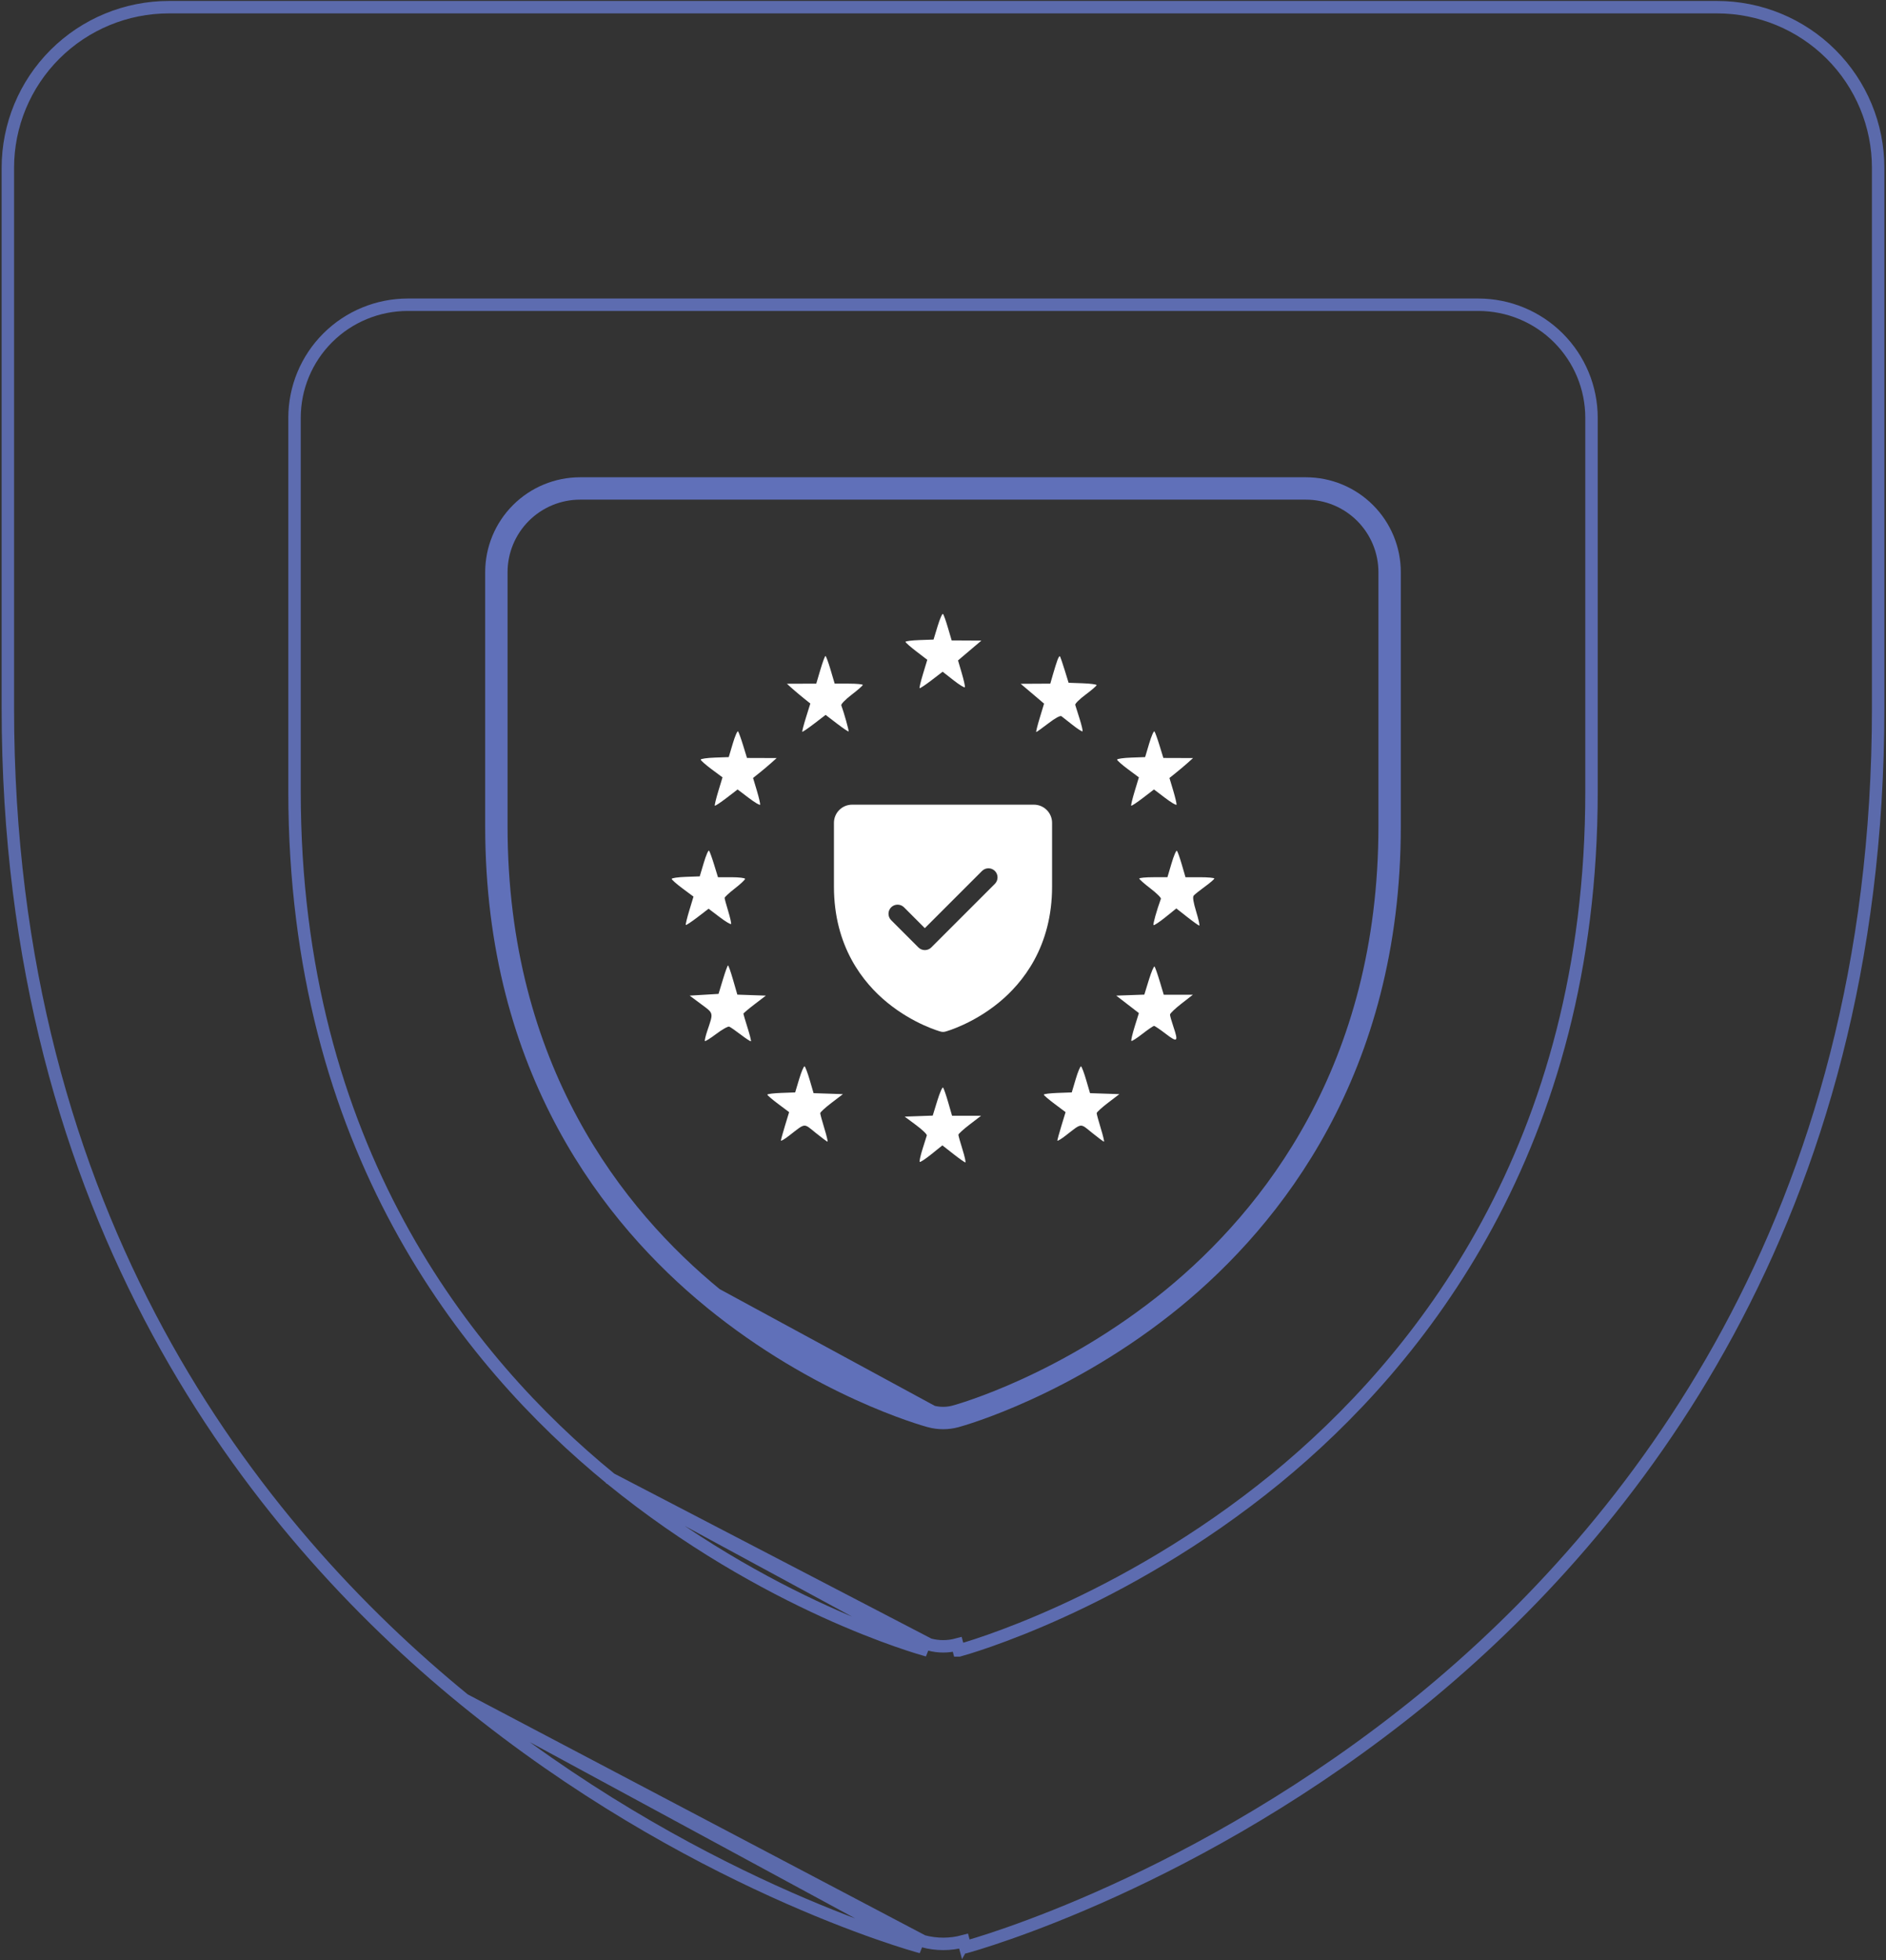
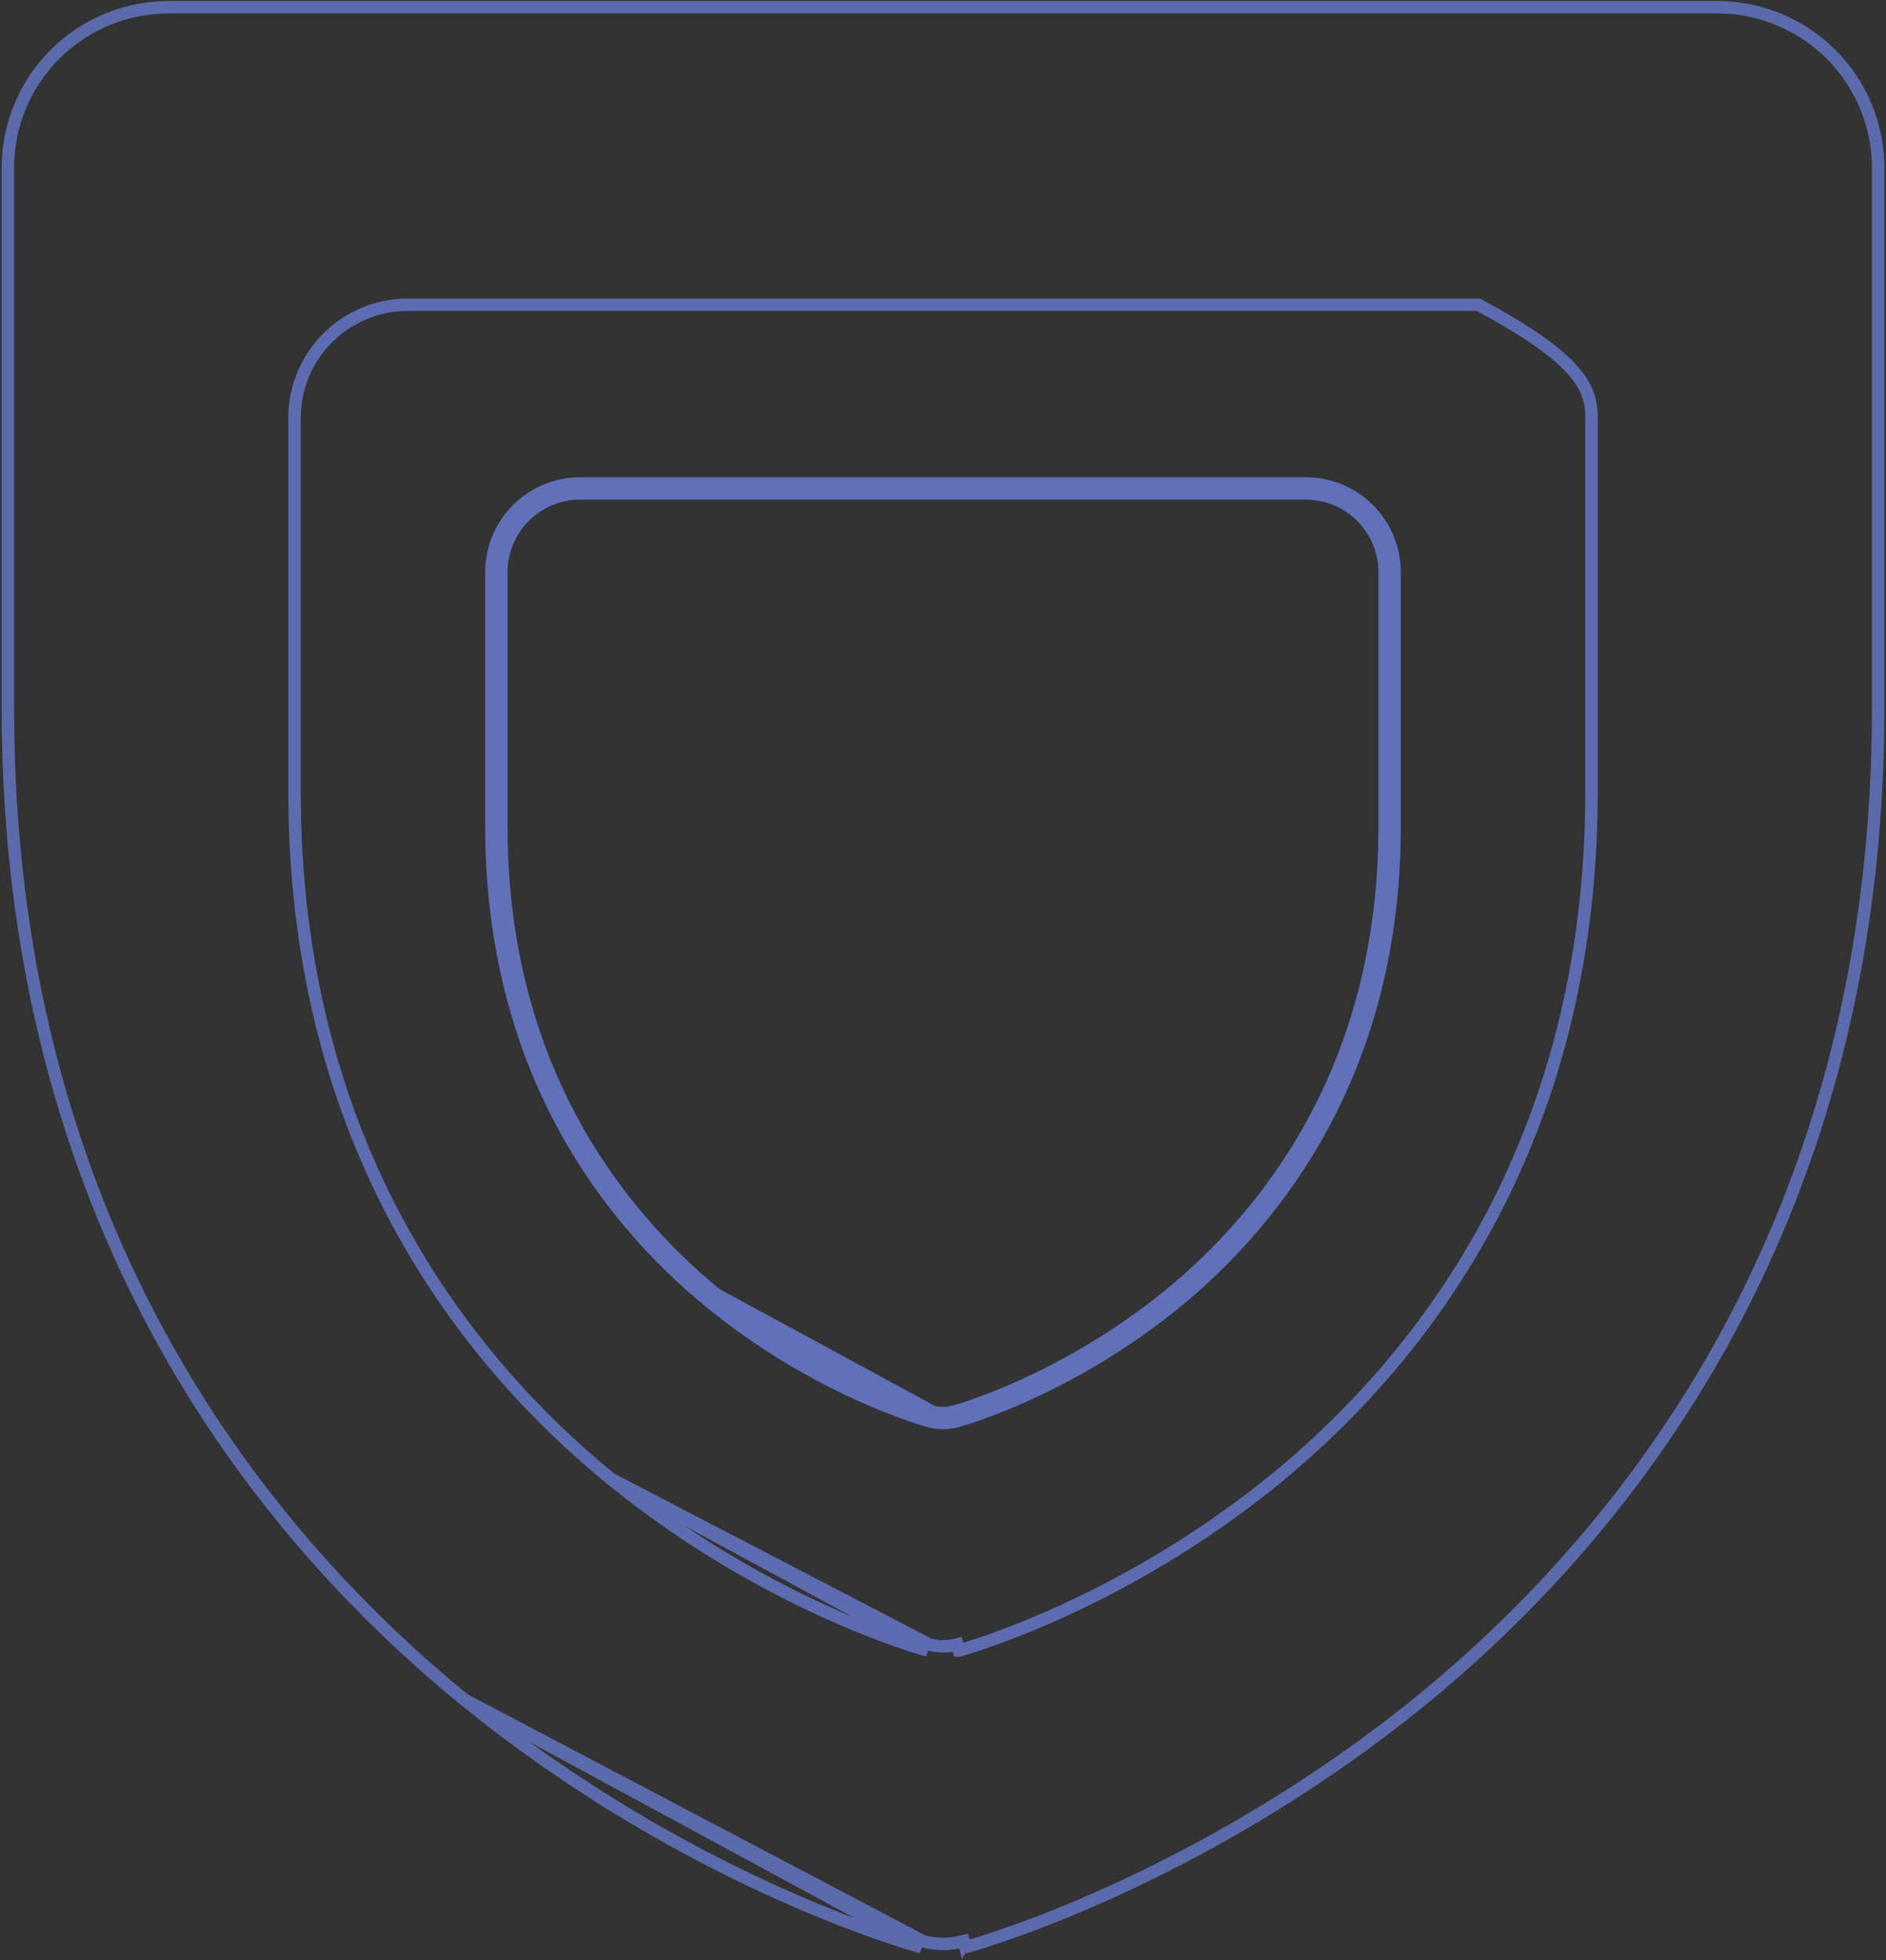
<svg xmlns="http://www.w3.org/2000/svg" width="458" height="476" viewBox="0 0 458 476" fill="none">
  <rect x="0" y="0" width="458" height="476" fill="#333333" stroke="none" />
-   <path d="M251.074 195.401H206.93C205.759 195.401 204.636 195.866 203.809 196.694C202.981 197.522 202.516 198.645 202.516 199.816V215.266C202.516 229.811 209.557 238.626 215.463 243.46C221.826 248.663 228.155 250.429 228.431 250.504C228.81 250.607 229.21 250.607 229.589 250.504C229.865 250.429 236.186 248.663 242.557 243.46C248.447 238.626 255.488 229.811 255.488 215.266V199.816C255.488 198.645 255.023 197.522 254.195 196.694C253.367 195.866 252.244 195.401 251.074 195.401ZM241.605 214.62L226.154 230.071C225.95 230.276 225.706 230.439 225.438 230.55C225.17 230.661 224.883 230.718 224.593 230.718C224.303 230.718 224.016 230.661 223.748 230.55C223.48 230.439 223.236 230.276 223.031 230.071L216.41 223.449C215.996 223.035 215.763 222.473 215.763 221.887C215.763 221.302 215.996 220.74 216.41 220.326C216.824 219.912 217.386 219.679 217.971 219.679C218.557 219.679 219.119 219.912 219.533 220.326L224.587 225.389L238.476 211.497C238.681 211.292 238.925 211.129 239.193 211.018C239.46 210.907 239.748 210.85 240.038 210.85C240.328 210.85 240.615 210.907 240.883 211.018C241.151 211.129 241.394 211.292 241.599 211.497C241.804 211.702 241.967 211.946 242.078 212.214C242.189 212.482 242.246 212.769 242.246 213.059C242.246 213.349 242.189 213.636 242.078 213.904C241.967 214.172 241.804 214.415 241.599 214.62H241.605Z" fill="white" />
-   <path fill-rule="evenodd" clip-rule="evenodd" d="M227.703 152.026L226.704 155.308L223.297 155.43C221.424 155.497 219.891 155.691 219.891 155.861C219.891 156.031 221.082 157.081 222.538 158.195L225.185 160.22L224.167 163.577C223.607 165.423 223.226 167.01 223.319 167.105C223.412 167.199 224.709 166.341 226.201 165.197L228.914 163.117L231.551 165.185C233.001 166.323 234.246 167.081 234.317 166.869C234.388 166.658 234.042 165.111 233.548 163.432L232.65 160.378L233.65 159.522C234.2 159.051 235.479 157.966 236.491 157.111L238.332 155.556L234.718 155.537L231.104 155.518L230.209 152.475C229.717 150.801 229.177 149.277 229.008 149.088C228.839 148.899 228.252 150.221 227.703 152.026ZM199.214 162.655L198.221 166.011L194.655 166.023L191.09 166.036L192.36 167.178C193.059 167.806 194.341 168.887 195.207 169.58L196.783 170.842L195.736 174.197C195.16 176.043 194.751 177.618 194.826 177.697C194.902 177.775 196.208 176.886 197.729 175.72L200.494 173.599L203.213 175.684C204.709 176.832 205.999 177.703 206.08 177.621C206.205 177.494 204.916 172.902 204.3 171.277C204.194 170.995 205.322 169.837 206.808 168.703C208.294 167.569 209.514 166.499 209.52 166.326C209.526 166.153 207.992 166.01 206.112 166.009L202.693 166.007L201.7 162.651C201.154 160.806 200.595 159.296 200.457 159.298C200.319 159.299 199.76 160.81 199.214 162.655ZM256.8 160.272C256.575 160.872 256.09 162.41 255.723 163.688L255.056 166.011L251.46 166.03L247.863 166.049L249.703 167.604C250.716 168.459 251.994 169.544 252.544 170.014L253.543 170.869L252.498 174.316C251.923 176.212 251.539 177.763 251.644 177.763C251.75 177.763 253.068 176.819 254.573 175.665C256.271 174.363 257.483 173.701 257.766 173.921C258.018 174.116 259.227 175.067 260.454 176.034C261.68 177.001 262.772 177.703 262.879 177.595C262.986 177.486 262.667 176.11 262.17 174.537C261.673 172.964 261.196 171.449 261.111 171.171C261.027 170.893 262.16 169.771 263.63 168.677C265.101 167.583 266.304 166.544 266.304 166.367C266.304 166.19 264.773 165.99 262.902 165.923L259.5 165.801L258.533 162.67C258.001 160.948 257.486 159.458 257.388 159.359C257.29 159.26 257.026 159.671 256.8 160.272ZM177.954 180.549L176.971 183.849L173.567 183.971C171.694 184.038 170.162 184.259 170.162 184.463C170.162 184.666 171.353 185.717 172.808 186.8L175.454 188.768L174.437 192.121C173.878 193.965 173.497 195.552 173.59 195.646C173.684 195.74 174.966 194.893 176.441 193.762L179.122 191.707L181.79 193.735C183.258 194.852 184.516 195.602 184.585 195.404C184.655 195.206 184.298 193.666 183.793 191.981L182.875 188.918L184.468 187.643C185.344 186.941 186.633 185.854 187.332 185.226L188.603 184.084L185.001 184.071L181.399 184.059L180.465 181.016C179.951 179.342 179.397 177.81 179.233 177.611C179.07 177.412 178.495 178.734 177.954 180.549ZM279.068 180.549L278.086 183.849L274.682 183.971C272.809 184.038 271.277 184.259 271.277 184.463C271.277 184.666 272.468 185.717 273.923 186.8L276.569 188.768L275.552 192.121C274.993 193.965 274.612 195.552 274.705 195.646C274.798 195.74 276.081 194.893 277.555 193.762L280.237 191.707L282.905 193.735C284.373 194.852 285.631 195.602 285.7 195.404C285.769 195.206 285.413 193.666 284.908 191.981L283.99 188.918L285.583 187.643C286.459 186.941 287.748 185.854 288.447 185.226L289.718 184.084L286.116 184.071L282.513 184.059L281.579 181.016C281.065 179.342 280.511 177.81 280.348 177.611C280.185 177.412 279.609 178.734 279.068 180.549ZM170.909 209.51L169.926 212.81L166.522 212.932C164.649 212.999 163.117 213.22 163.117 213.423C163.117 213.627 164.308 214.678 165.764 215.76L168.41 217.728L167.393 221.082C166.834 222.926 166.452 224.512 166.546 224.607C166.639 224.701 167.921 223.854 169.396 222.723L172.077 220.667L174.745 222.696C176.213 223.812 177.472 224.559 177.543 224.357C177.614 224.155 177.287 222.729 176.818 221.189C176.348 219.648 175.964 218.23 175.964 218.037C175.964 217.844 177.083 216.814 178.45 215.748C179.818 214.683 180.937 213.632 180.937 213.415C180.937 213.198 179.456 213.02 177.645 213.02H174.354L173.42 209.977C172.906 208.303 172.352 206.771 172.189 206.572C172.025 206.372 171.45 207.695 170.909 209.51ZM284.5 209.643L283.502 213.016L280.083 213.018C278.202 213.019 276.664 213.167 276.664 213.346C276.664 213.525 277.881 214.603 279.369 215.741C280.857 216.879 282.003 218.008 281.916 218.249C280.863 221.166 279.942 224.455 280.125 224.64C280.252 224.769 281.55 223.913 283.009 222.737L285.662 220.599L288.311 222.682C289.769 223.827 291.086 224.766 291.238 224.768C291.391 224.771 291.053 223.247 290.488 221.383C289.782 219.054 289.59 217.836 289.876 217.487C290.105 217.207 291.325 216.23 292.586 215.314C293.848 214.399 294.884 213.508 294.889 213.335C294.894 213.161 293.321 213.02 291.393 213.02H287.888L287.003 209.977C286.517 208.303 285.979 206.785 285.808 206.602C285.637 206.419 285.049 207.787 284.5 209.643ZM175.539 237.894L174.492 241.351L170.983 241.561L167.475 241.771L170.259 243.838C173.355 246.137 173.279 245.81 171.754 250.339C171.333 251.589 171.075 252.699 171.181 252.806C171.286 252.913 172.54 252.122 173.966 251.049C175.392 249.975 176.799 249.19 177.091 249.304C177.384 249.418 178.654 250.298 179.913 251.261C181.172 252.224 182.273 252.938 182.36 252.848C182.448 252.758 182.072 251.267 181.526 249.536C180.98 247.805 180.531 246.288 180.528 246.167C180.525 246.046 181.751 245.007 183.254 243.859L185.985 241.771L182.521 241.651L179.057 241.531L178.032 237.978C177.467 236.025 176.911 234.428 176.795 234.431C176.68 234.434 176.114 235.992 175.539 237.894ZM278.992 237.95L277.891 241.528L274.48 241.649L271.07 241.771L273.82 243.891L276.569 246.011L275.551 249.282C274.991 251.081 274.628 252.65 274.744 252.768C274.861 252.886 276.072 252.113 277.436 251.049C278.8 249.986 280.071 249.121 280.259 249.127C280.447 249.133 281.72 249.995 283.087 251.043C285.94 253.227 286.199 252.996 284.964 249.36C284.501 247.999 284.123 246.66 284.123 246.382C284.123 246.105 285.372 244.907 286.899 243.72L289.674 241.561H286.143H282.612L281.634 238.308C281.097 236.519 280.53 234.902 280.375 234.714C280.22 234.527 279.598 235.983 278.992 237.95ZM194.08 262.008L193.1 265.275L189.712 265.397C187.848 265.464 186.331 265.653 186.341 265.817C186.35 265.981 187.545 267.003 188.996 268.089L191.633 270.063L190.636 273.335C190.088 275.135 189.639 276.768 189.639 276.963C189.639 277.158 190.525 276.632 191.608 275.794C195.708 272.619 195.089 272.685 198.081 275.096C199.543 276.274 200.837 277.238 200.958 277.238C201.079 277.238 200.729 275.774 200.181 273.985C199.632 272.195 199.184 270.543 199.187 270.312C199.189 270.081 200.429 268.948 201.943 267.794L204.694 265.695L201.133 265.574L197.57 265.453L196.648 262.306C196.14 260.574 195.575 259.064 195.392 258.949C195.21 258.835 194.619 260.212 194.08 262.008ZM261.238 262.013L260.267 265.275L256.862 265.397C254.989 265.464 253.465 265.653 253.474 265.817C253.484 265.981 254.678 267.003 256.129 268.089L258.767 270.063L257.77 273.335C257.221 275.135 256.773 276.768 256.773 276.963C256.773 277.158 257.658 276.632 258.741 275.794C262.841 272.619 262.223 272.685 265.215 275.096C266.676 276.274 267.971 277.238 268.092 277.238C268.213 277.238 267.863 275.774 267.314 273.985C266.765 272.195 266.318 270.543 266.321 270.312C266.323 270.081 267.563 268.948 269.076 267.794L271.828 265.695L268.266 265.574L264.704 265.453L263.782 262.306C263.274 260.574 262.712 259.066 262.534 258.954C262.355 258.842 261.772 260.219 261.238 262.013ZM227.606 267.331L226.505 270.908L223.099 271.03L219.693 271.152L222.451 273.201C223.968 274.328 225.147 275.461 225.069 275.719C224.992 275.977 224.522 277.475 224.024 279.048C223.527 280.621 223.225 282.014 223.352 282.142C223.479 282.271 224.768 281.422 226.215 280.255L228.848 278.134L231.489 280.204C232.941 281.342 234.263 282.274 234.425 282.274C234.588 282.274 234.275 280.851 233.729 279.11C233.184 277.37 232.737 275.771 232.737 275.557C232.737 275.343 233.977 274.216 235.493 273.055L238.248 270.942H234.724H231.2L230.262 267.689C229.746 265.9 229.185 264.282 229.015 264.095C228.846 263.907 228.211 265.364 227.606 267.331Z" fill="white" />
  <path d="M173.23 315.3L173.229 315.3C149.188 295.627 120.54 259.721 120.54 200.637V138.955C120.54 133.56 122.683 128.386 126.498 124.571C130.313 120.757 135.487 118.614 140.881 118.614H317.118C322.513 118.614 327.686 120.757 331.501 124.571C335.316 128.386 337.459 133.56 337.459 138.955V200.637C337.459 259.721 308.811 295.626 284.839 315.297L284.834 315.301C258.987 336.413 233.344 343.593 232.054 343.941C230.076 344.478 227.99 344.478 226.011 343.941L173.23 315.3ZM173.23 315.3C199.044 336.413 224.721 343.593 226.011 343.941L173.23 315.3Z" stroke="#6070B9" stroke-width="5.435" />
-   <path d="M148.327 359.106L148.326 359.105C113.288 330.491 71.525 278.292 71.525 192.248V101.452C71.525 94.17 74.424 87.187 79.582 82.039C84.741 76.892 91.736 74 99.03 74H358.979C366.272 74 373.268 76.892 378.426 82.039C383.585 87.187 386.483 94.17 386.483 101.452V192.248C386.483 278.292 344.721 330.491 309.781 359.104L309.779 359.106C272.055 389.857 234.626 400.311 232.86 400.787C232.859 400.787 232.859 400.787 232.858 400.787L232.465 399.33C230.231 399.936 227.875 399.936 225.641 399.33L148.327 359.106ZM148.327 359.106C186.003 389.857 223.481 400.311 225.246 400.787L148.327 359.106Z" stroke="#5D6CB0" stroke-width="3.019" />
+   <path d="M148.327 359.106L148.326 359.105C113.288 330.491 71.525 278.292 71.525 192.248V101.452C71.525 94.17 74.424 87.187 79.582 82.039C84.741 76.892 91.736 74 99.03 74H358.979C383.585 87.187 386.483 94.17 386.483 101.452V192.248C386.483 278.292 344.721 330.491 309.781 359.104L309.779 359.106C272.055 389.857 234.626 400.311 232.86 400.787C232.859 400.787 232.859 400.787 232.858 400.787L232.465 399.33C230.231 399.936 227.875 399.936 225.641 399.33L148.327 359.106ZM148.327 359.106C186.003 389.857 223.481 400.311 225.246 400.787L148.327 359.106Z" stroke="#5D6CB0" stroke-width="3.019" />
  <path d="M112.741 412.713L112.74 412.713C62.176 371.439 1.908 296.154 1.908 172.016V40.756C1.908 30.408 6.029 20.485 13.364 13.168C20.698 5.853 30.645 1.743 41.015 1.743H416.986C427.356 1.743 437.303 5.853 444.637 13.168C451.972 20.485 456.093 30.408 456.093 40.756V172.016C456.093 296.154 395.825 371.439 345.403 412.712L345.401 412.714C290.933 457.091 236.892 472.17 234.401 472.841C234.4 472.841 234.399 472.841 234.398 472.842L234.006 471.384C230.775 472.261 227.367 472.261 224.136 471.384L112.741 412.713ZM112.741 412.713C167.138 457.092 221.251 472.17 223.741 472.841L112.741 412.713Z" stroke="#5B6AAB" stroke-width="3.019" />
</svg>